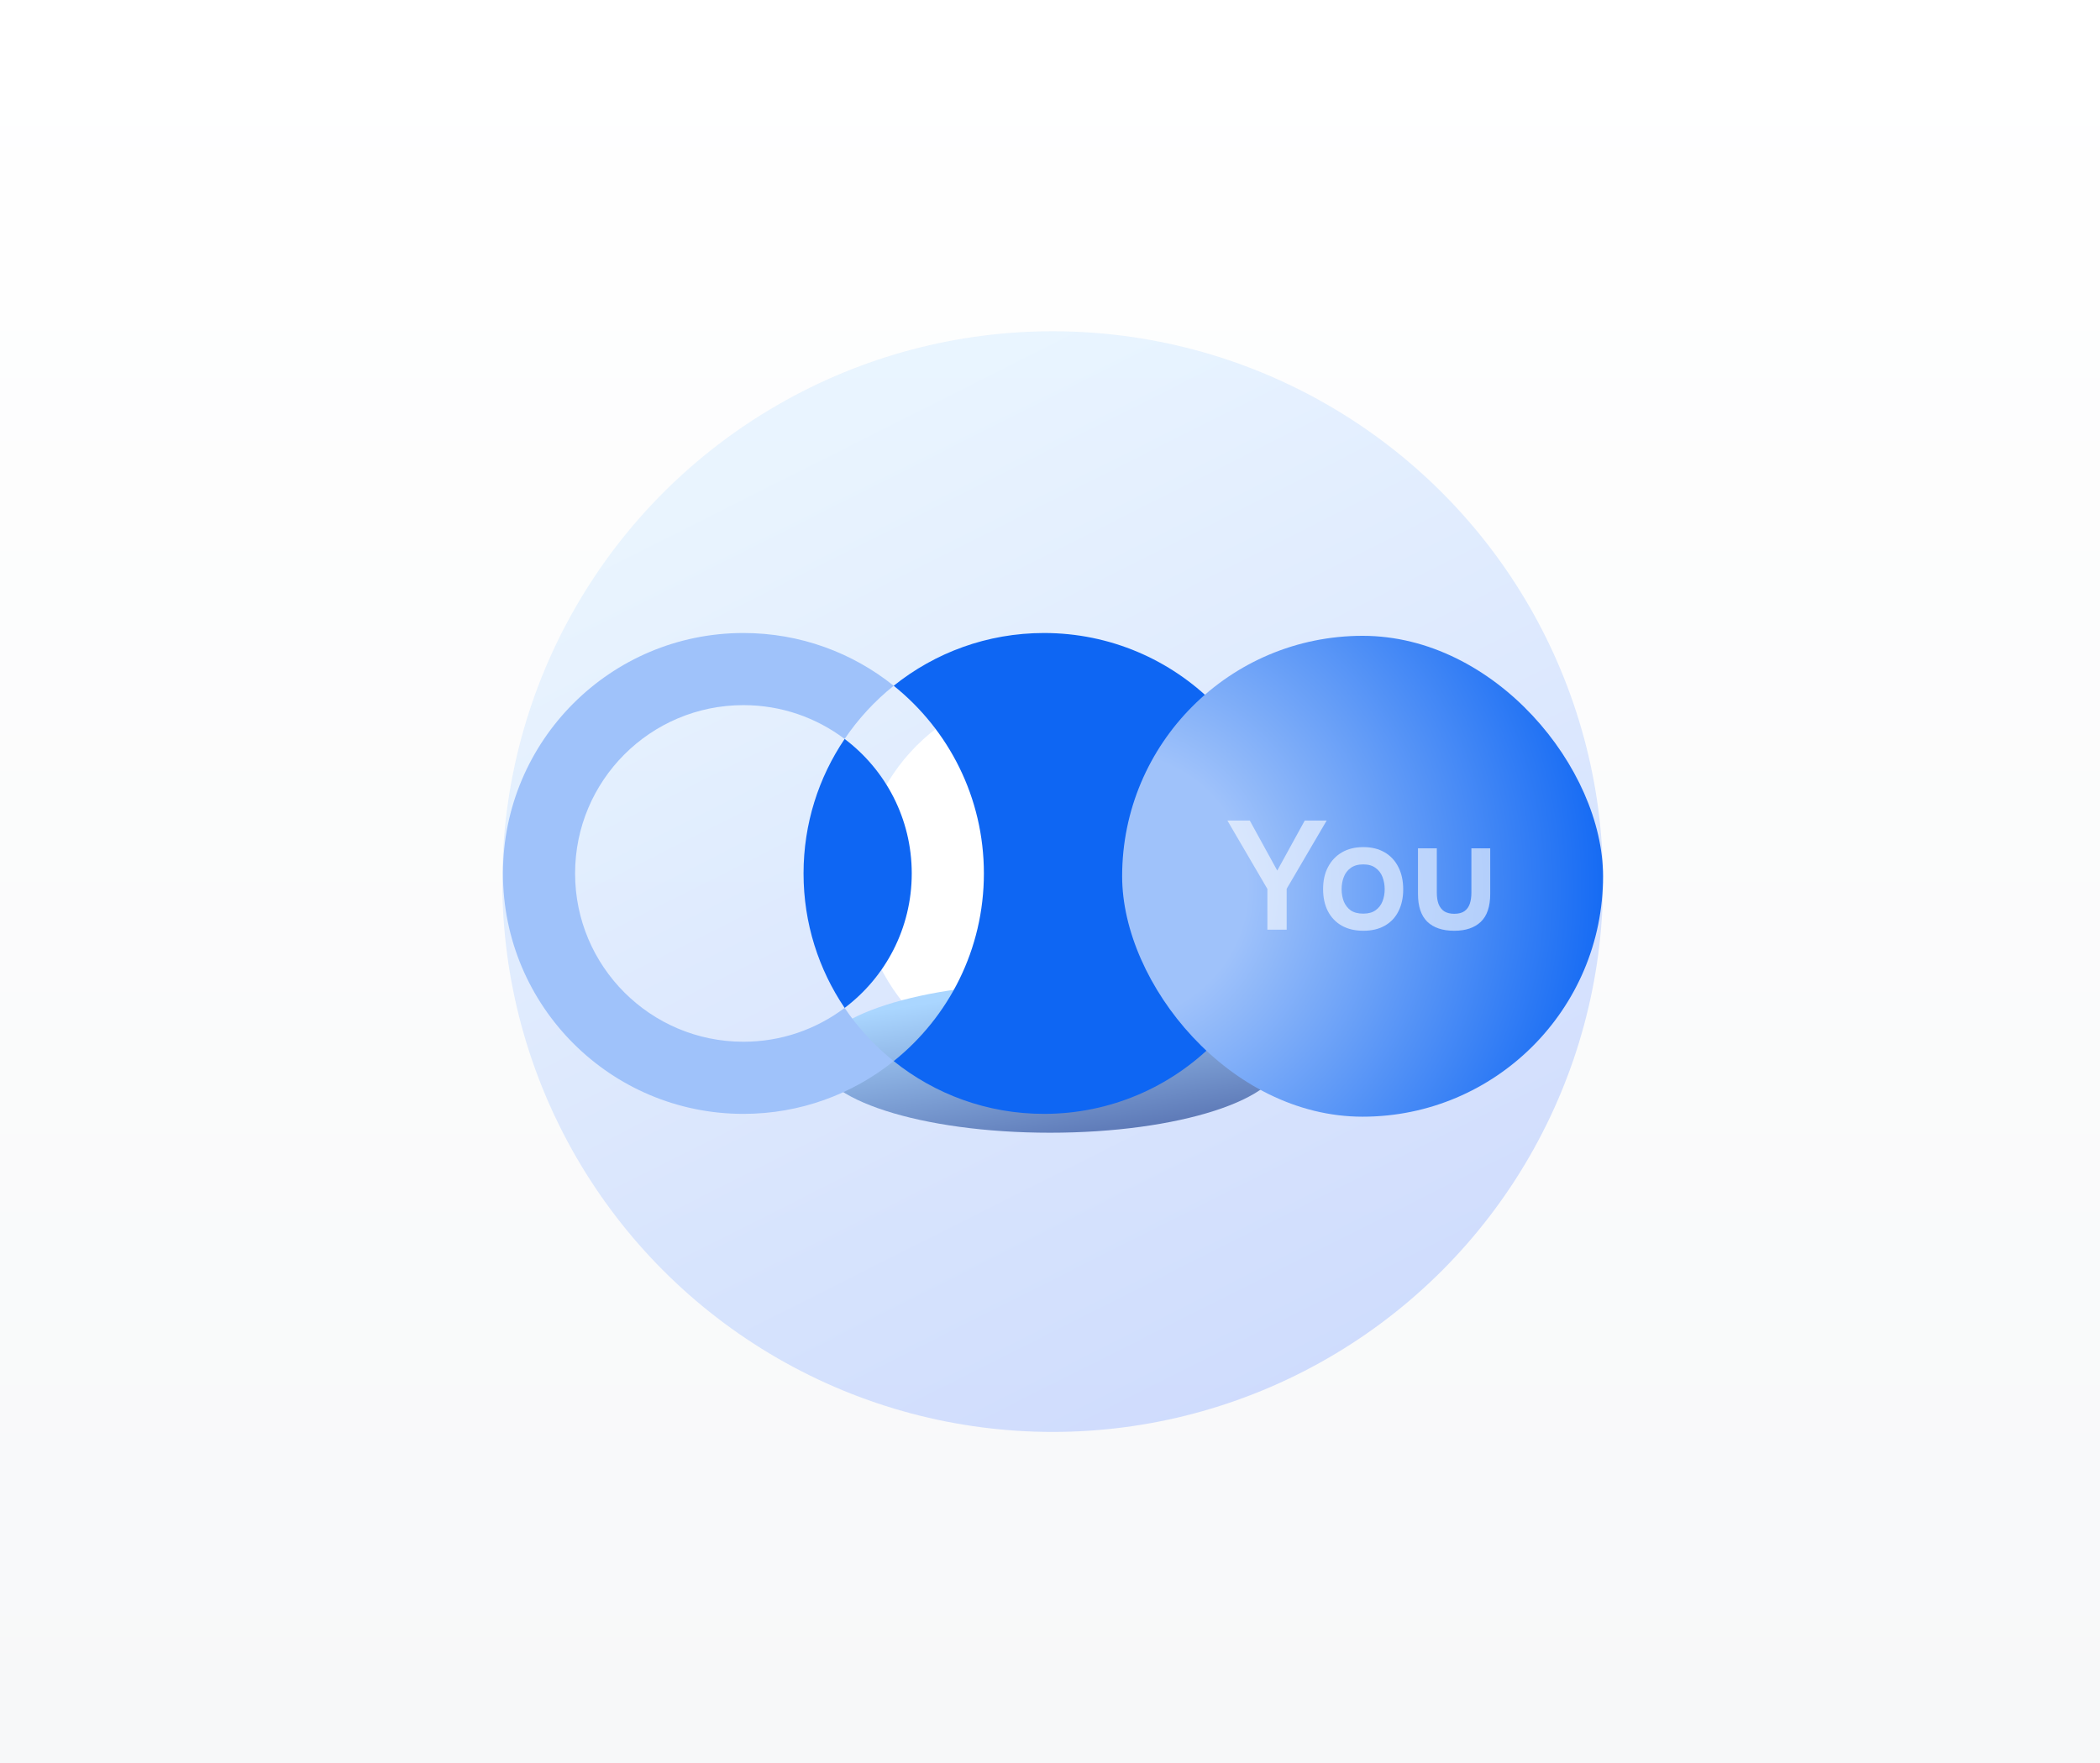
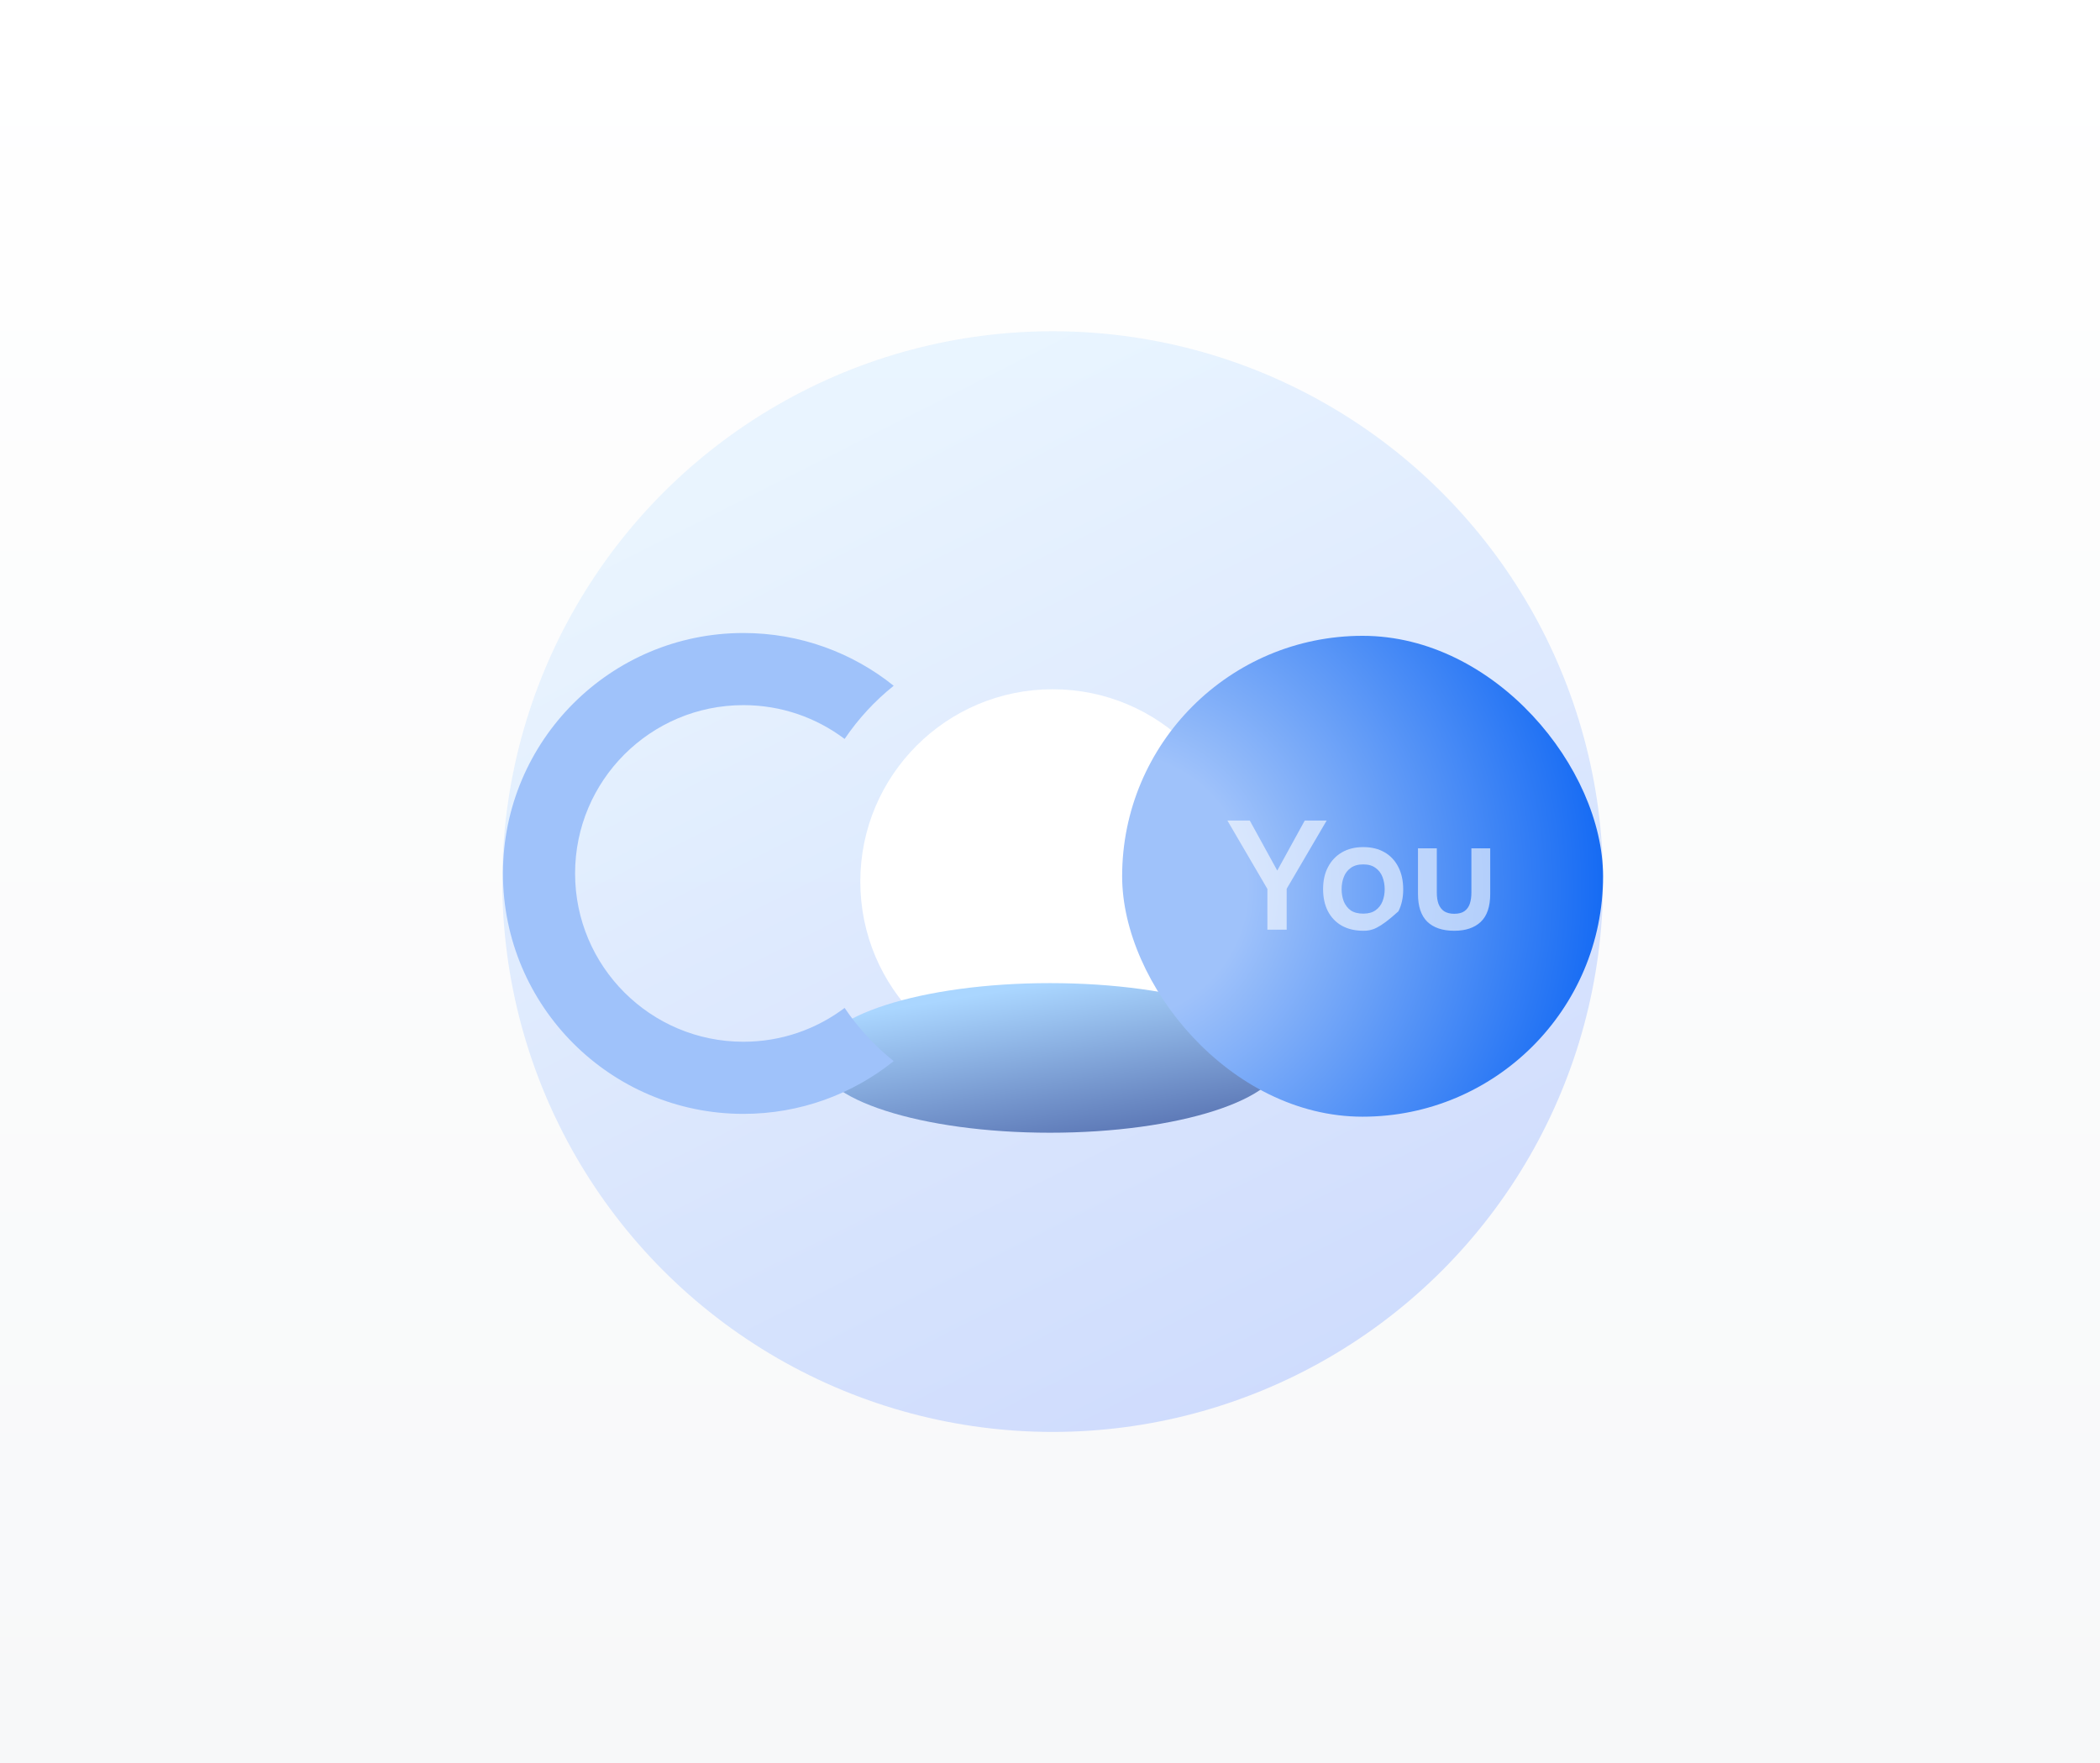
<svg xmlns="http://www.w3.org/2000/svg" width="393" height="330" viewBox="0 0 393 330" fill="none">
  <g clip-path="url(#clip0_137_45090)">
    <rect width="393" height="330" fill="url(#paint0_linear_137_45090)" />
    <g opacity="0.5" filter="url(#filter0_gf_137_45090)">
      <circle cx="197" cy="165" r="103" fill="url(#paint1_linear_137_45090)" />
    </g>
    <g filter="url(#filter1_f_137_45090)">
      <circle cx="197" cy="165" r="36" fill="white" />
    </g>
    <g filter="url(#filter2_f_137_45090)">
      <ellipse cx="196.5" cy="198" rx="43.5" ry="14" fill="url(#paint2_linear_137_45090)" />
    </g>
    <path d="M139.123 118.473C149.765 118.473 159.544 122.169 167.248 128.346C163.711 131.181 160.609 134.538 158.064 138.303C152.792 134.329 146.233 131.973 139.123 131.973C121.726 131.973 107.623 146.076 107.623 163.473C107.623 180.87 121.726 194.973 139.123 194.973C146.233 194.973 152.792 192.615 158.064 188.642C160.609 192.406 163.711 195.763 167.248 198.599C159.543 204.775 149.766 208.473 139.123 208.473C114.27 208.473 94.123 188.325 94.123 163.473C94.123 138.62 114.27 118.473 139.123 118.473Z" fill="#9FC2FA" />
-     <path d="M195.377 118.473C220.23 118.473 240.377 138.62 240.377 163.473C240.377 188.325 220.23 208.473 195.377 208.473C184.734 208.473 174.957 204.775 167.252 198.599C177.539 190.352 184.127 177.683 184.127 163.473C184.127 149.262 177.539 136.593 167.252 128.346C174.956 122.169 184.735 118.473 195.377 118.473ZM158.069 138.303C165.696 144.052 170.627 153.186 170.627 163.473C170.627 173.759 165.695 182.893 158.069 188.642C153.213 181.458 150.377 172.796 150.377 163.473C150.377 154.149 153.213 145.487 158.069 138.303Z" fill="#0E66F3" />
    <rect x="210" y="119" width="90" height="90" rx="45" fill="url(#paint3_radial_137_45090)" />
-     <path d="M237.182 174V166.373L229.699 153.576H233.888L239.031 162.936L244.173 153.576H248.275L240.793 166.344V174H237.182ZM255.147 174.202C253.587 174.202 252.239 173.884 251.102 173.249C249.985 172.613 249.119 171.708 248.502 170.533C247.905 169.359 247.607 167.981 247.607 166.402C247.607 164.804 247.915 163.427 248.531 162.271C249.147 161.096 250.014 160.181 251.131 159.527C252.248 158.872 253.587 158.544 255.147 158.544C256.687 158.544 258.016 158.872 259.133 159.527C260.25 160.181 261.107 161.106 261.704 162.3C262.302 163.475 262.6 164.861 262.6 166.46C262.6 168.02 262.302 169.387 261.704 170.562C261.127 171.718 260.279 172.613 259.162 173.249C258.045 173.884 256.707 174.202 255.147 174.202ZM255.118 170.996C256.081 170.996 256.851 170.784 257.429 170.36C258.026 169.936 258.459 169.378 258.729 168.684C258.999 167.991 259.133 167.24 259.133 166.431C259.133 165.622 258.999 164.861 258.729 164.149C258.459 163.436 258.026 162.868 257.429 162.444C256.851 162.001 256.081 161.78 255.118 161.78C254.155 161.78 253.375 162.001 252.778 162.444C252.181 162.868 251.747 163.436 251.478 164.149C251.208 164.842 251.073 165.603 251.073 166.431C251.073 167.24 251.208 168.001 251.478 168.713C251.767 169.407 252.2 169.965 252.778 170.389C253.375 170.793 254.155 170.996 255.118 170.996ZM272.153 174.202C269.957 174.202 268.272 173.634 267.097 172.498C265.942 171.361 265.364 169.628 265.364 167.298V158.776H268.889V167.067C268.889 167.876 268.994 168.579 269.206 169.176C269.437 169.773 269.794 170.235 270.275 170.562C270.776 170.87 271.402 171.024 272.153 171.024C272.962 171.024 273.597 170.861 274.06 170.533C274.541 170.187 274.878 169.715 275.071 169.118C275.263 168.521 275.36 167.837 275.36 167.067V158.776H278.884V167.298C278.884 169.686 278.287 171.439 277.093 172.556C275.918 173.653 274.272 174.202 272.153 174.202Z" fill="white" fill-opacity="0.6" />
+     <path d="M237.182 174V166.373L229.699 153.576H233.888L239.031 162.936L244.173 153.576H248.275L240.793 166.344V174H237.182ZM255.147 174.202C253.587 174.202 252.239 173.884 251.102 173.249C249.985 172.613 249.119 171.708 248.502 170.533C247.905 169.359 247.607 167.981 247.607 166.402C247.607 164.804 247.915 163.427 248.531 162.271C249.147 161.096 250.014 160.181 251.131 159.527C252.248 158.872 253.587 158.544 255.147 158.544C256.687 158.544 258.016 158.872 259.133 159.527C260.25 160.181 261.107 161.106 261.704 162.3C262.302 163.475 262.6 164.861 262.6 166.46C262.6 168.02 262.302 169.387 261.704 170.562C258.045 173.884 256.707 174.202 255.147 174.202ZM255.118 170.996C256.081 170.996 256.851 170.784 257.429 170.36C258.026 169.936 258.459 169.378 258.729 168.684C258.999 167.991 259.133 167.24 259.133 166.431C259.133 165.622 258.999 164.861 258.729 164.149C258.459 163.436 258.026 162.868 257.429 162.444C256.851 162.001 256.081 161.78 255.118 161.78C254.155 161.78 253.375 162.001 252.778 162.444C252.181 162.868 251.747 163.436 251.478 164.149C251.208 164.842 251.073 165.603 251.073 166.431C251.073 167.24 251.208 168.001 251.478 168.713C251.767 169.407 252.2 169.965 252.778 170.389C253.375 170.793 254.155 170.996 255.118 170.996ZM272.153 174.202C269.957 174.202 268.272 173.634 267.097 172.498C265.942 171.361 265.364 169.628 265.364 167.298V158.776H268.889V167.067C268.889 167.876 268.994 168.579 269.206 169.176C269.437 169.773 269.794 170.235 270.275 170.562C270.776 170.87 271.402 171.024 272.153 171.024C272.962 171.024 273.597 170.861 274.06 170.533C274.541 170.187 274.878 169.715 275.071 169.118C275.263 168.521 275.36 167.837 275.36 167.067V158.776H278.884V167.298C278.884 169.686 278.287 171.439 277.093 172.556C275.918 173.653 274.272 174.202 272.153 174.202Z" fill="white" fill-opacity="0.6" />
  </g>
  <defs>
    <filter id="filter0_gf_137_45090" x="-6" y="-38" width="406" height="406" filterUnits="userSpaceOnUse" color-interpolation-filters="sRGB">
      <feFlood flood-opacity="0" result="BackgroundImageFix" />
      <feBlend mode="normal" in="SourceGraphic" in2="BackgroundImageFix" result="shape" />
      <feTurbulence type="fractalNoise" baseFrequency="0.2 0.2" numOctaves="3" seed="2265" />
      <feDisplacementMap in="shape" scale="200" xChannelSelector="R" yChannelSelector="G" result="displacedImage" width="100%" height="100%" />
      <feMerge result="effect1_texture_137_45090">
        <feMergeNode in="displacedImage" />
      </feMerge>
      <feGaussianBlur stdDeviation="16" result="effect2_foregroundBlur_137_45090" />
    </filter>
    <filter id="filter1_f_137_45090" x="124.9" y="92.9" width="144.2" height="144.2" filterUnits="userSpaceOnUse" color-interpolation-filters="sRGB">
      <feFlood flood-opacity="0" result="BackgroundImageFix" />
      <feBlend mode="normal" in="SourceGraphic" in2="BackgroundImageFix" result="shape" />
      <feGaussianBlur stdDeviation="18.05" result="effect1_foregroundBlur_137_45090" />
    </filter>
    <filter id="filter2_f_137_45090" x="121" y="152" width="151" height="92" filterUnits="userSpaceOnUse" color-interpolation-filters="sRGB">
      <feFlood flood-opacity="0" result="BackgroundImageFix" />
      <feBlend mode="normal" in="SourceGraphic" in2="BackgroundImageFix" result="shape" />
      <feGaussianBlur stdDeviation="16" result="effect1_foregroundBlur_137_45090" />
    </filter>
    <linearGradient id="paint0_linear_137_45090" x1="196.5" y1="0" x2="196.5" y2="330" gradientUnits="userSpaceOnUse">
      <stop stop-color="white" />
      <stop offset="1" stop-color="#F7F8F9" />
    </linearGradient>
    <linearGradient id="paint1_linear_137_45090" x1="197" y1="62" x2="325.885" y2="318.152" gradientUnits="userSpaceOnUse">
      <stop stop-color="#D5EBFF" />
      <stop offset="1" stop-color="#8FA9FF" />
    </linearGradient>
    <linearGradient id="paint2_linear_137_45090" x1="196.5" y1="184" x2="203.385" y2="226.516" gradientUnits="userSpaceOnUse">
      <stop stop-color="#AAD6FF" />
      <stop offset="1" stop-color="#3A4F96" />
    </linearGradient>
    <radialGradient id="paint3_radial_137_45090" cx="0" cy="0" r="1" gradientUnits="userSpaceOnUse" gradientTransform="translate(208.5 166) scale(95.5)">
      <stop offset="0.261" stop-color="#9FC2FA" />
      <stop offset="1" stop-color="#0E66F3" />
    </radialGradient>
    <clipPath id="clip0_137_45090">
      <rect width="393" height="330" fill="white" />
    </clipPath>
  </defs>
</svg>